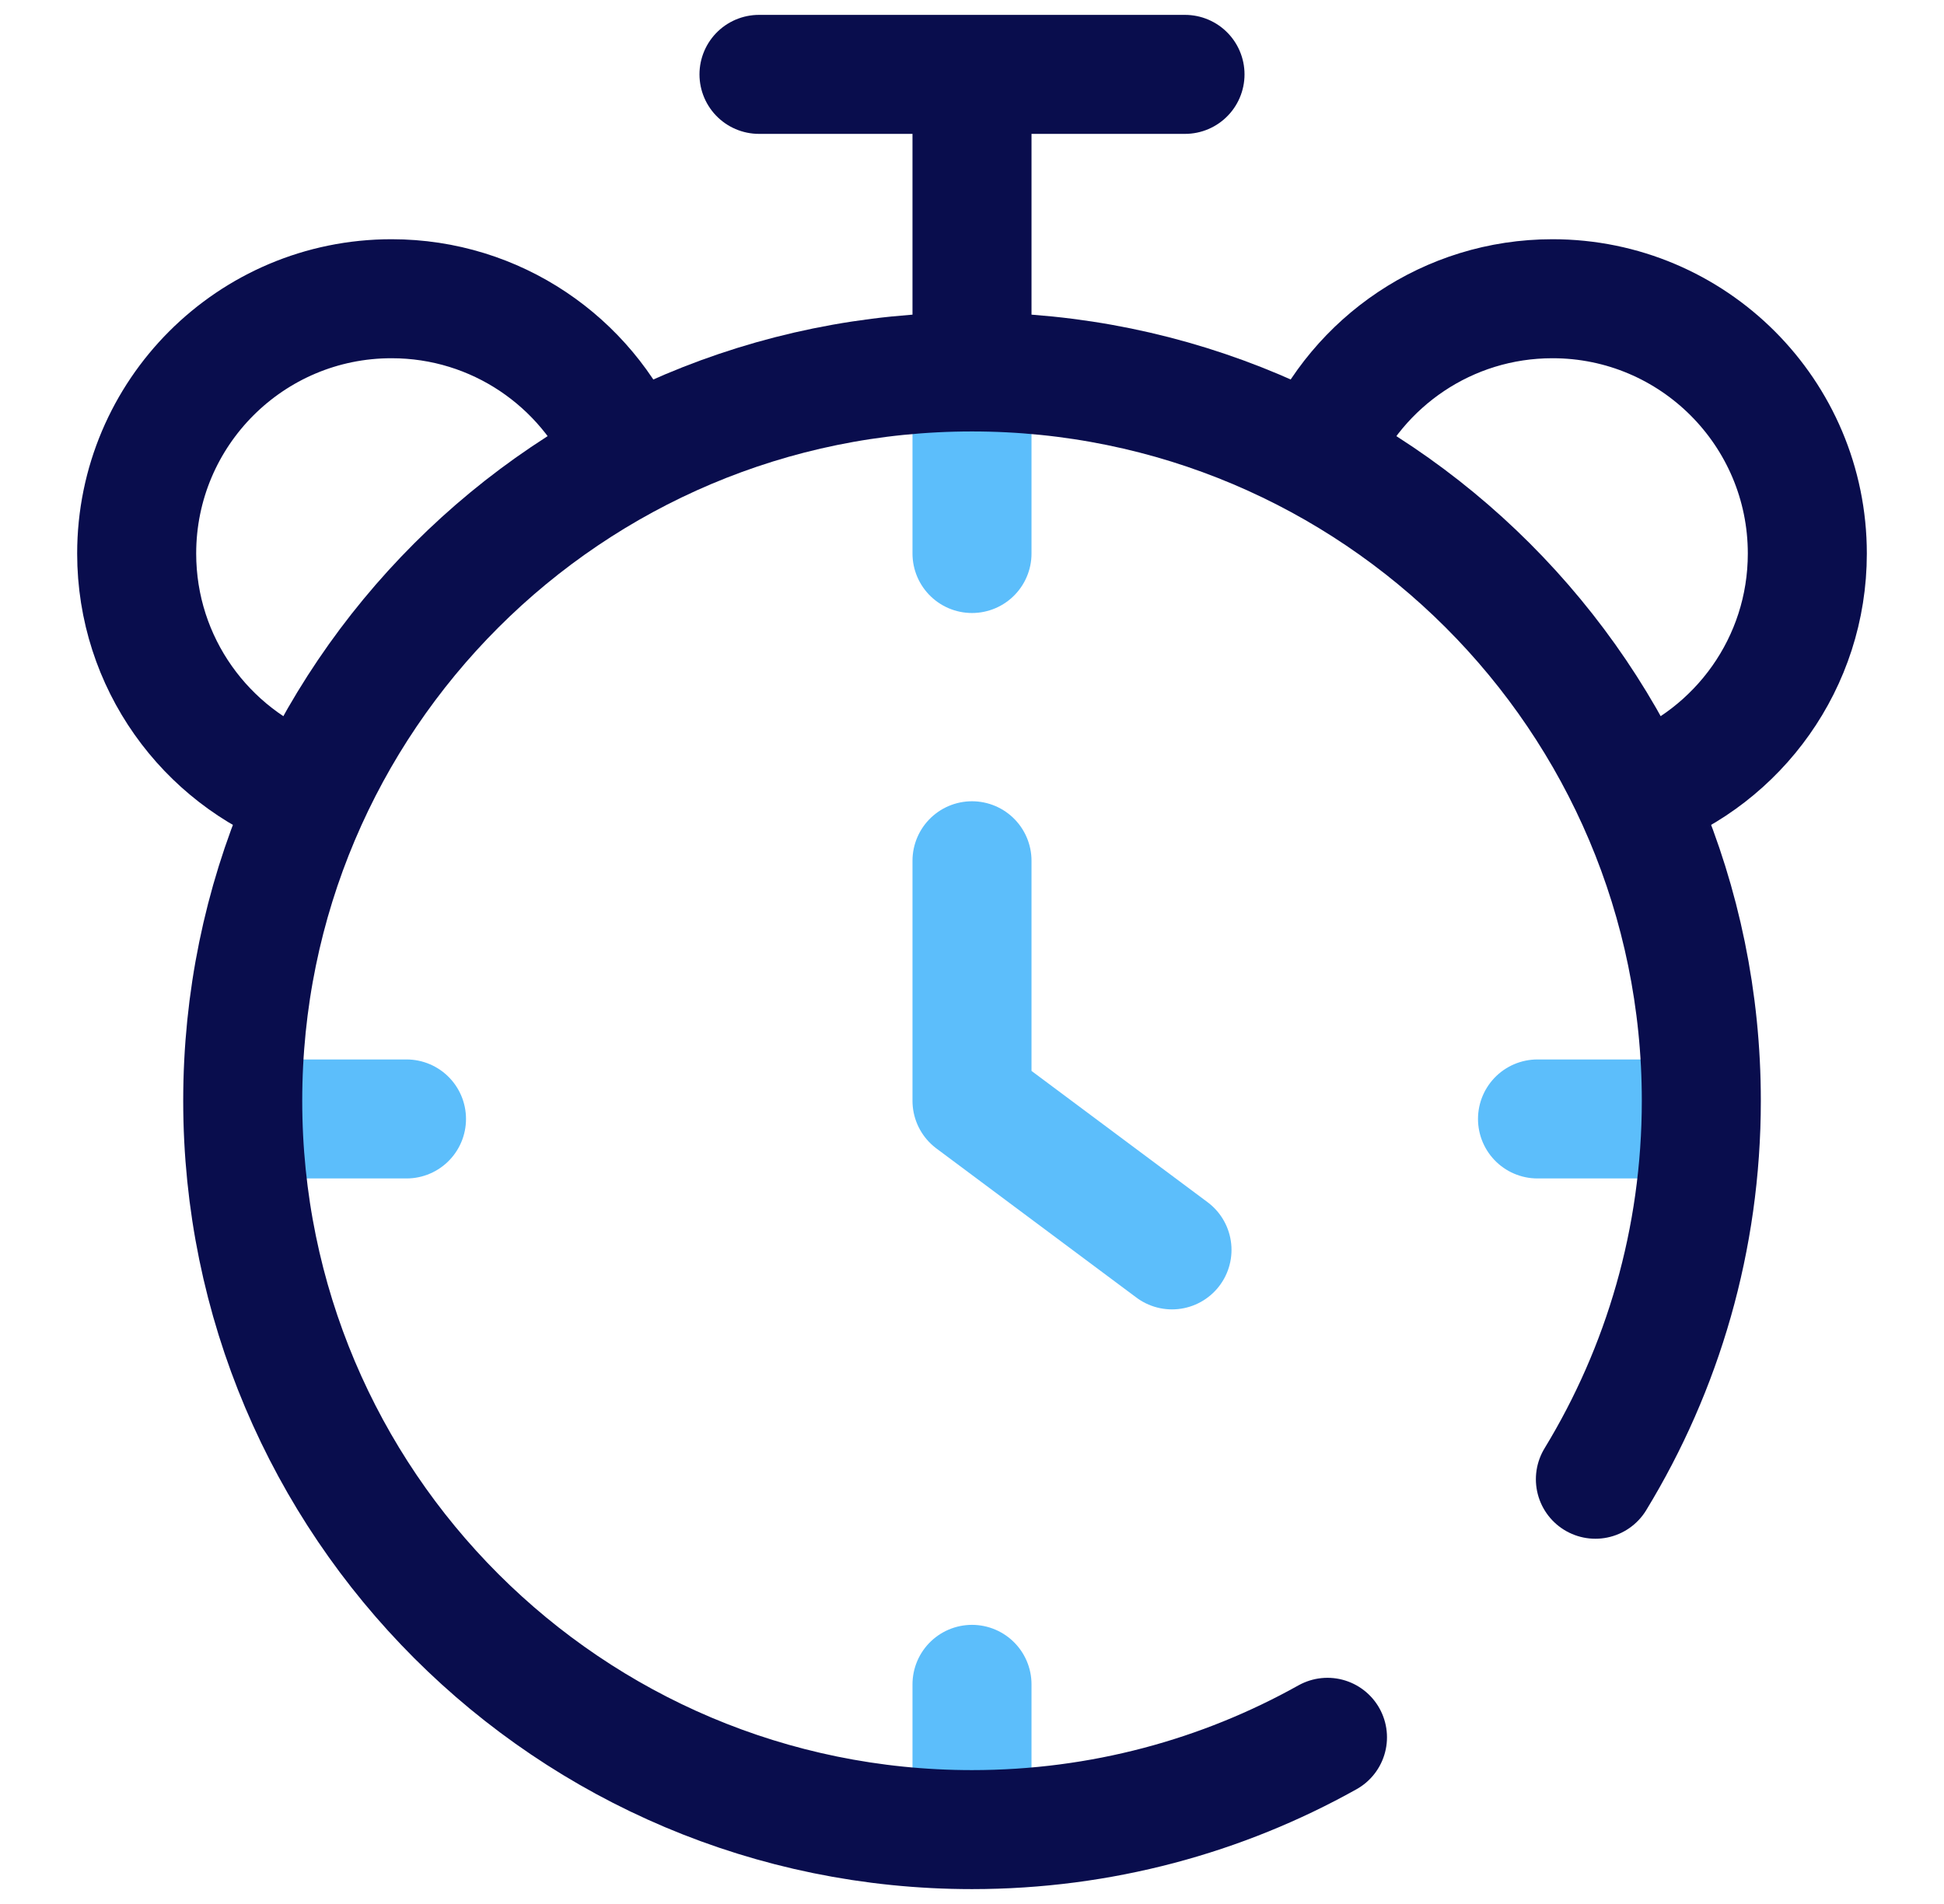
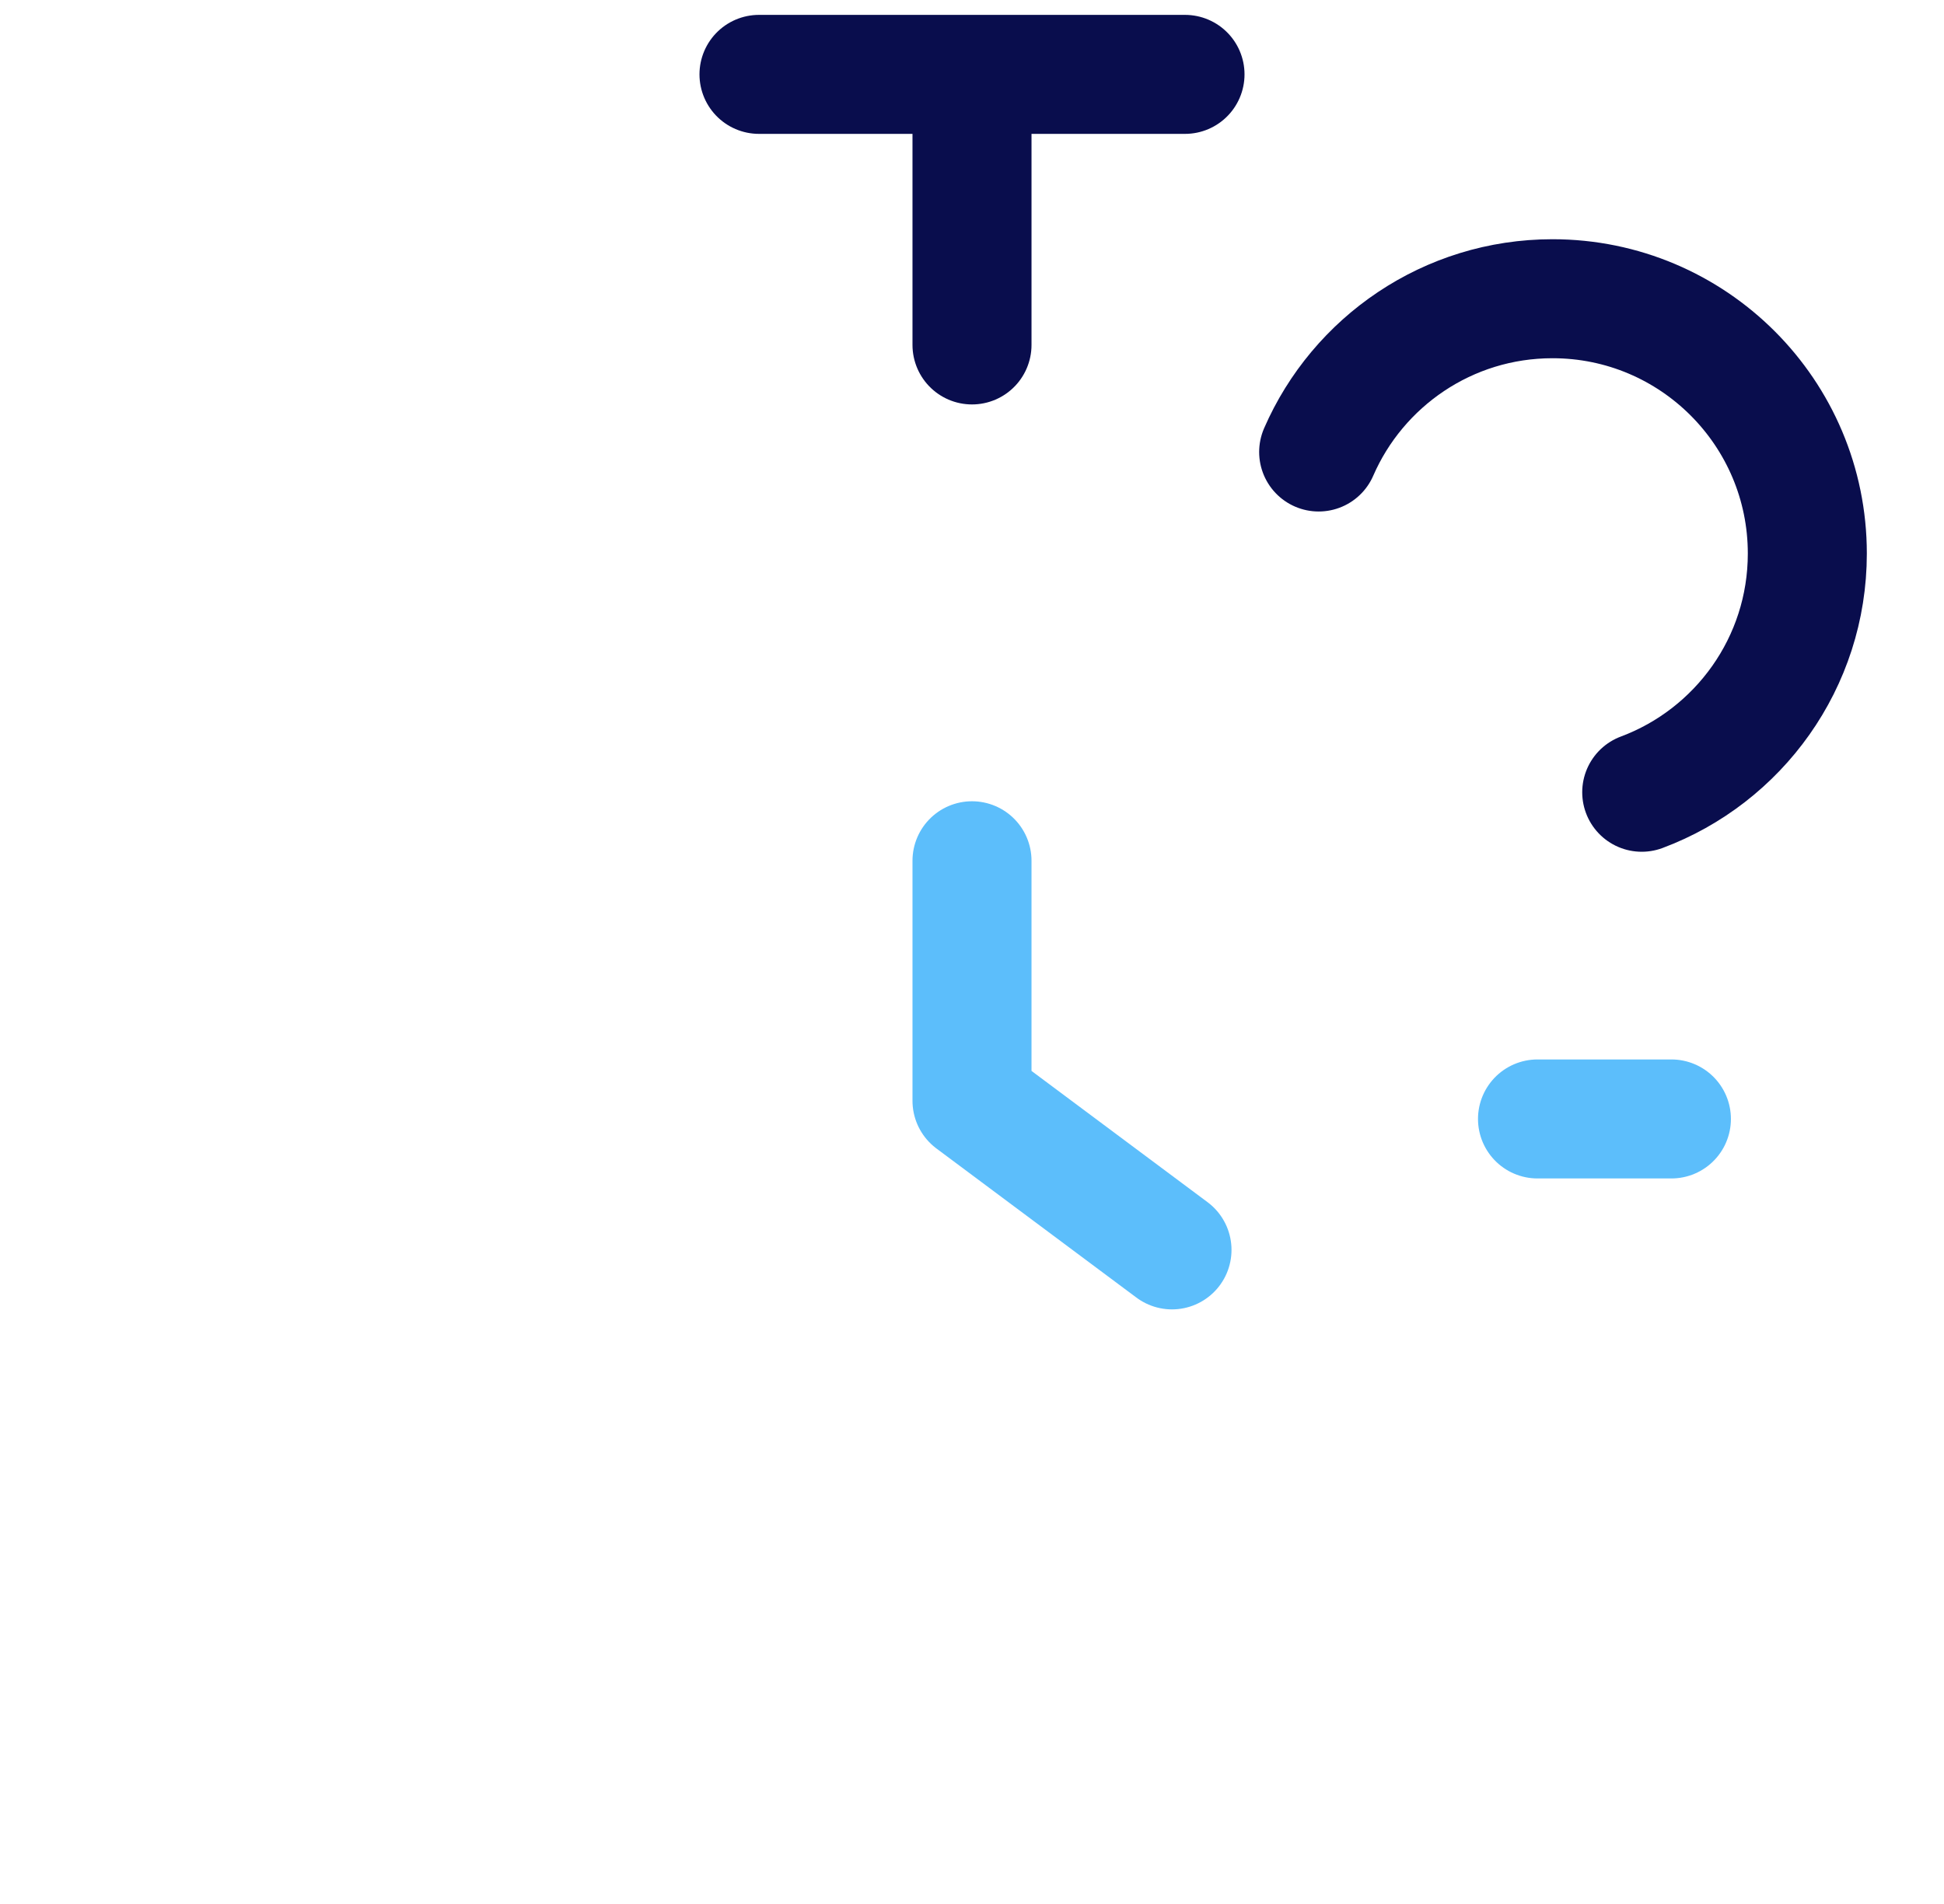
<svg xmlns="http://www.w3.org/2000/svg" width="49" height="48" viewBox="0 0 49 48" fill="none">
  <path d="M42.129 28.209H38.754" stroke="#5CBEFB" stroke-width="3" stroke-miterlimit="10" stroke-linecap="round" stroke-linejoin="round" />
-   <path d="M10.246 28.209H6.871" stroke="#5CBEFB" stroke-width="3" stroke-miterlimit="10" stroke-linecap="round" stroke-linejoin="round" />
  <path d="M24.5 3.098V8.696" stroke="#090D4D" stroke-width="3" stroke-miterlimit="10" stroke-linecap="round" stroke-linejoin="round" />
  <path d="M19.131 1.875H29.869" stroke="#090D4D" stroke-width="3" stroke-miterlimit="10" stroke-linecap="round" stroke-linejoin="round" />
-   <path d="M24.5 42.463V45.838" stroke="#5CBEFB" stroke-width="3" stroke-miterlimit="10" stroke-linecap="round" stroke-linejoin="round" />
-   <path d="M24.5 10.579V13.954" stroke="#5CBEFB" stroke-width="3" stroke-miterlimit="10" stroke-linecap="round" stroke-linejoin="round" />
-   <path d="M40.213 37.292C41.907 34.511 42.883 31.245 42.883 27.751C42.883 17.603 34.653 9.377 24.5 9.377C14.348 9.377 6.118 17.603 6.118 27.751C6.118 37.898 14.348 46.125 24.5 46.125C27.753 46.125 30.809 45.28 33.46 43.798" stroke="#090D4D" stroke-width="3" stroke-miterlimit="10" stroke-linecap="round" stroke-linejoin="round" />
  <path d="M24.5 21.7V27.751L29.541 31.51" stroke="#5CBEFB" stroke-width="3" stroke-miterlimit="10" stroke-linecap="round" stroke-linejoin="round" />
  <path d="M33.238 11.395C34.227 9.121 36.494 7.531 39.132 7.531C42.679 7.531 45.555 10.407 45.555 13.955C45.555 16.711 43.819 19.062 41.381 19.973" stroke="#090D4D" stroke-width="3" stroke-miterlimit="10" stroke-linecap="round" stroke-linejoin="round" />
-   <path d="M15.762 11.395C14.773 9.121 12.507 7.531 9.869 7.531C6.321 7.531 3.445 10.407 3.445 13.955C3.445 16.711 5.181 19.062 7.619 19.973" stroke="#090D4D" stroke-width="3" stroke-miterlimit="10" stroke-linecap="round" stroke-linejoin="round" />
</svg>